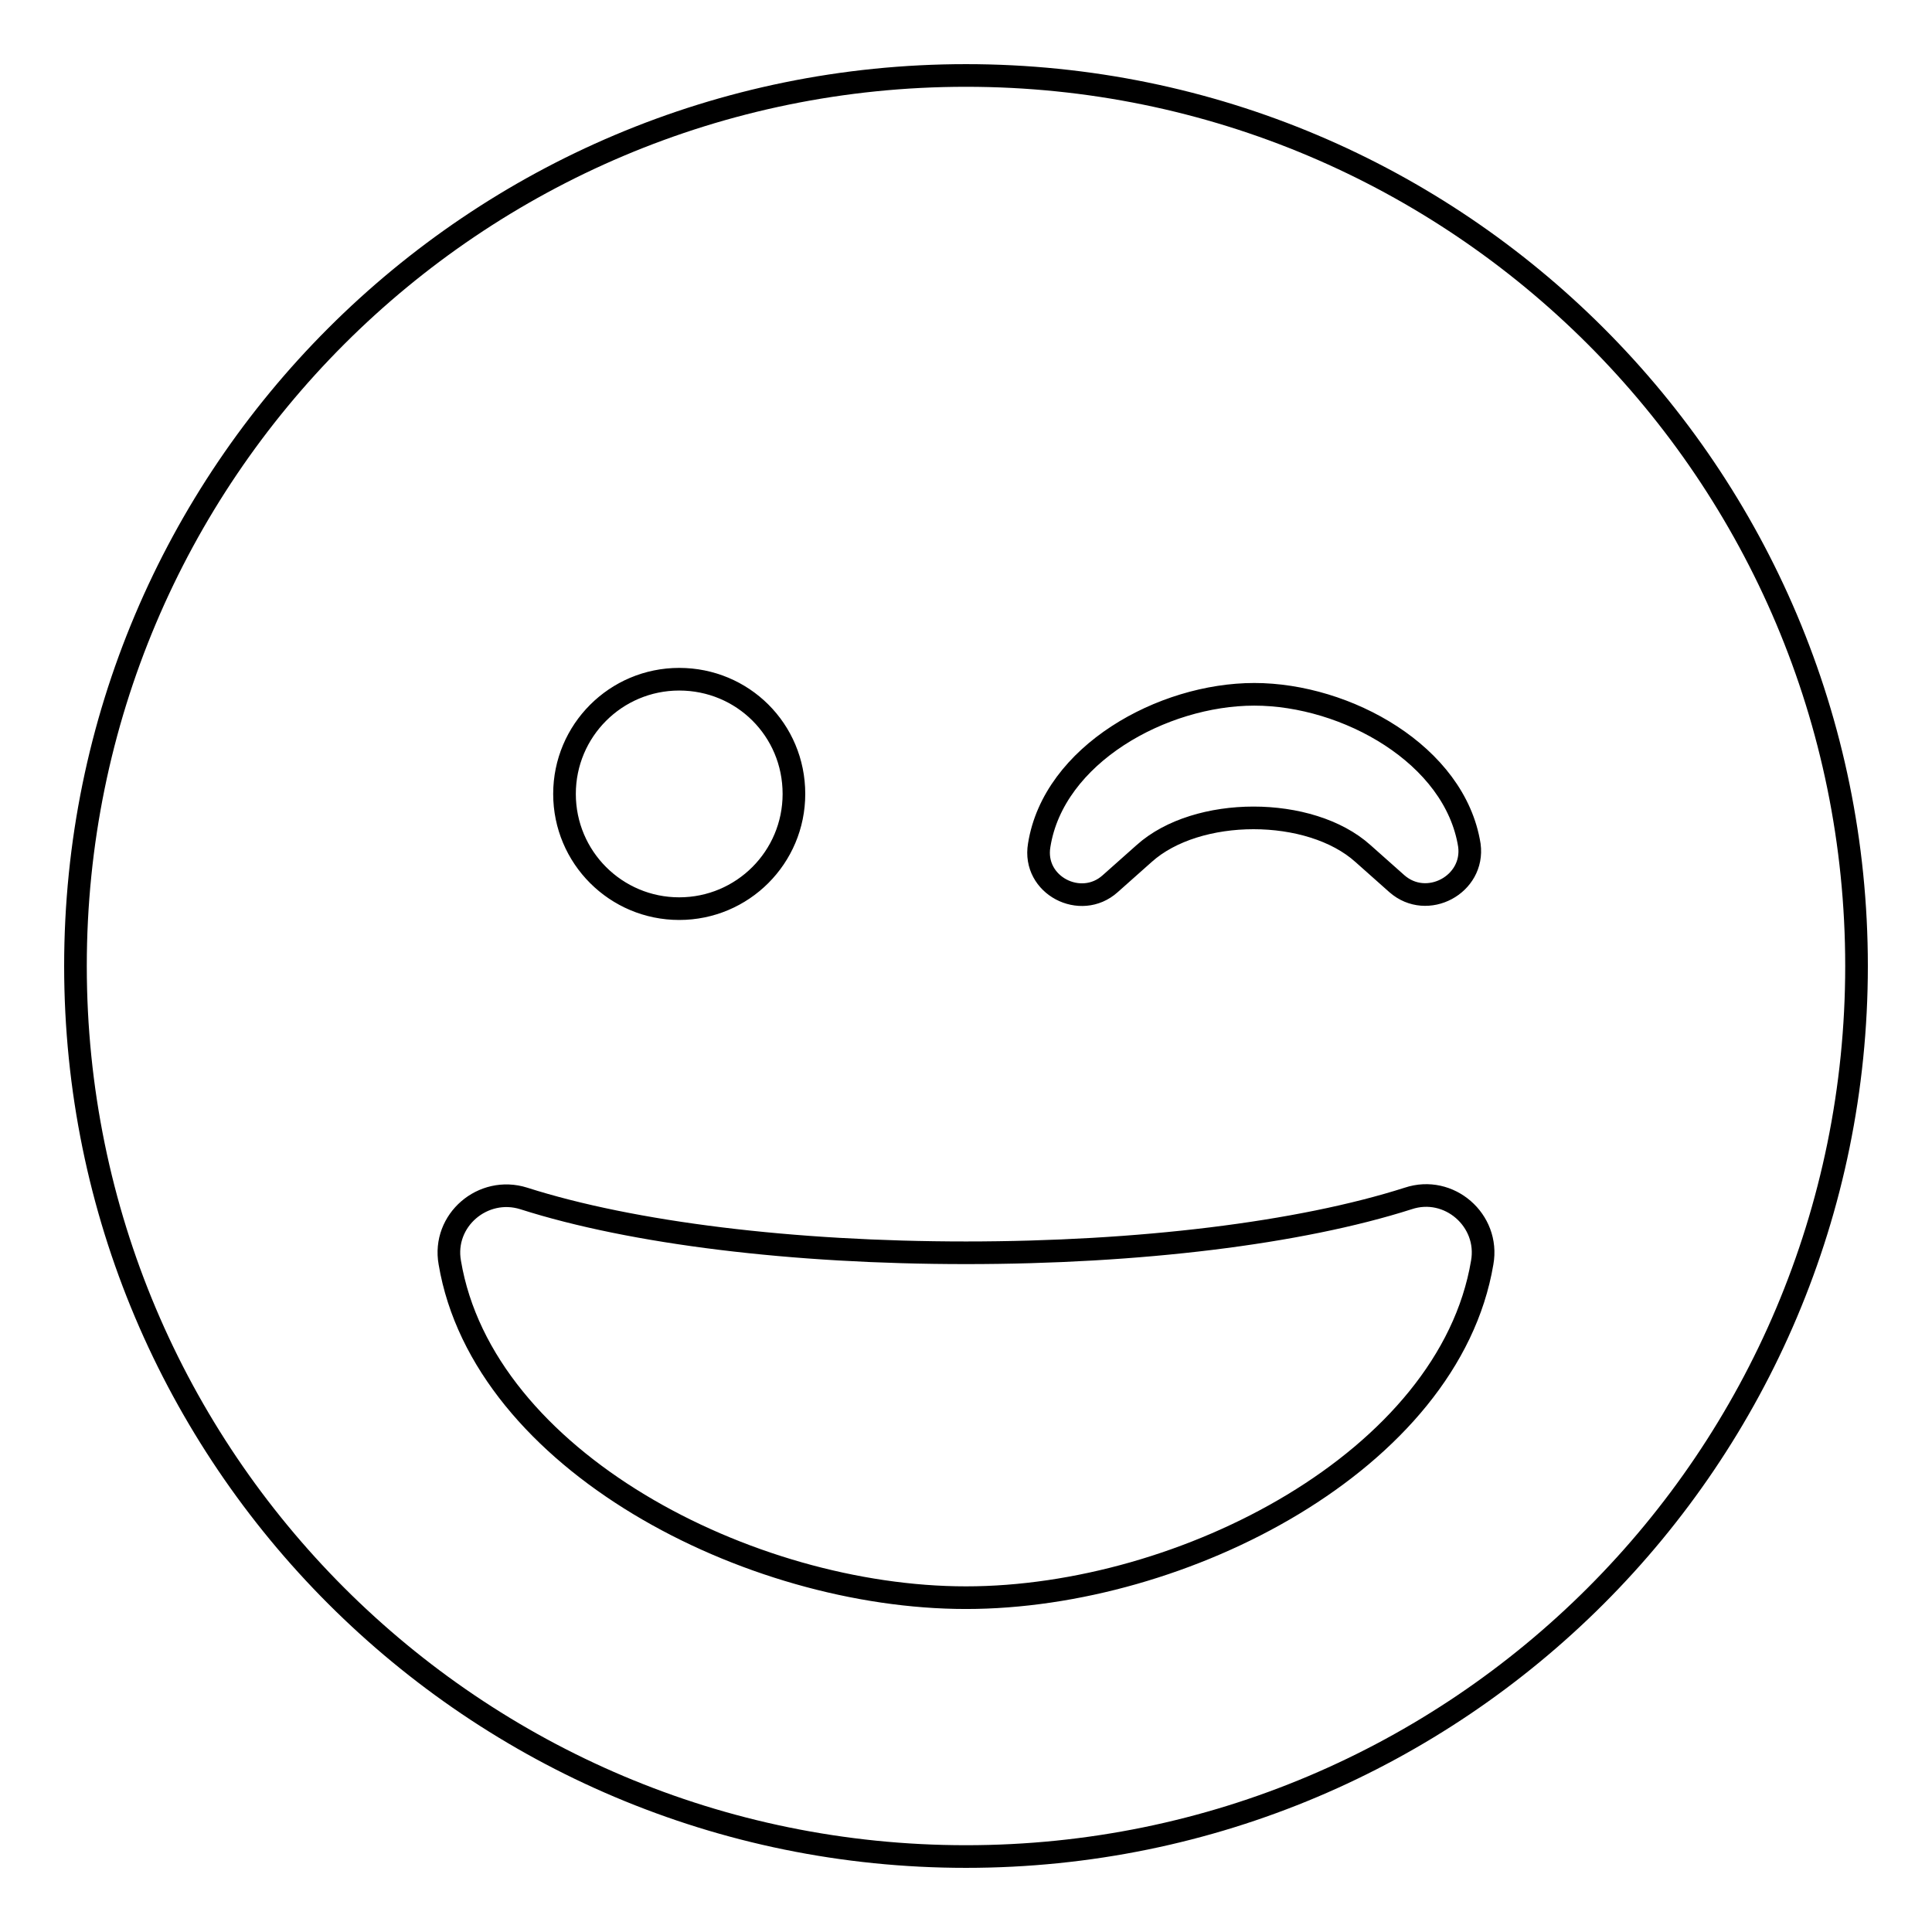
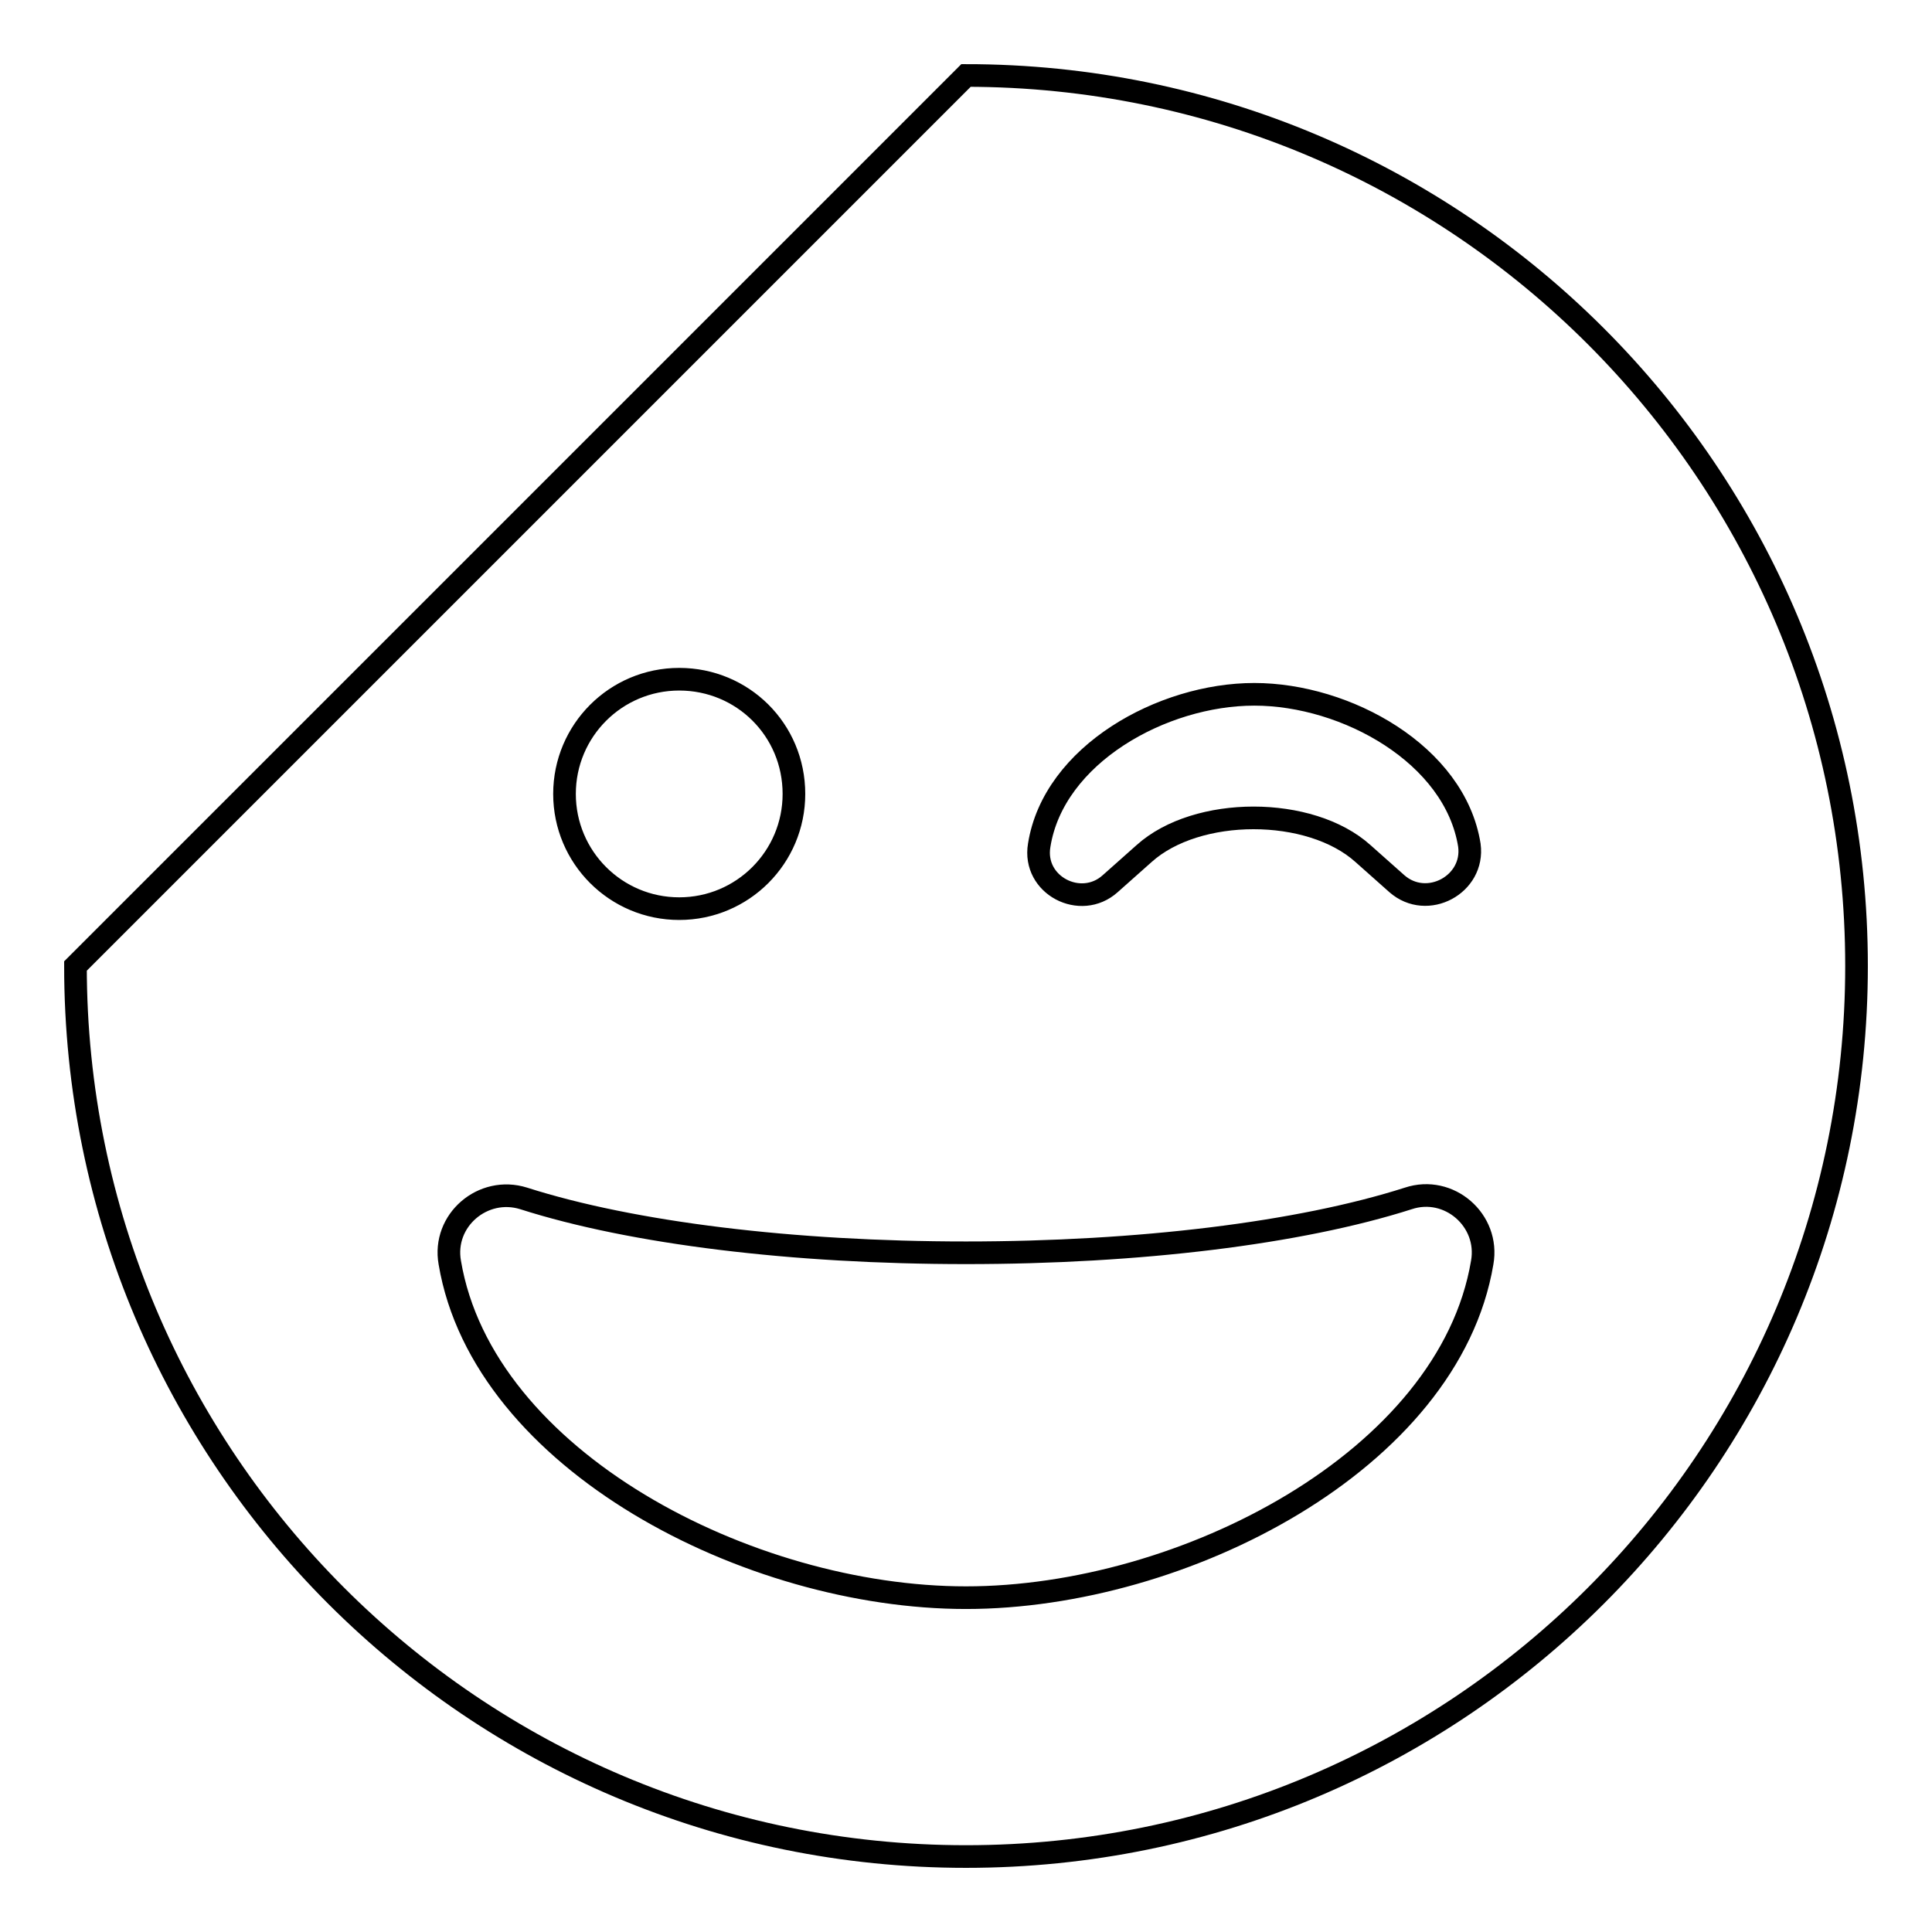
<svg xmlns="http://www.w3.org/2000/svg" version="1.1" x="0px" y="0px" viewBox="0 0 256 256" enable-background="new 0 0 256 256" xml:space="preserve">
  <g>
-     <path stroke-width="3" fill-opacity="0" stroke="#000000" d="M10,128c0,65.2,52.8,118,118,118s118-52.8,118-118S193.2,10,128,10S10,62.8,10,128z M105.2,105.2 c0,8.4-6.8,15.2-15.2,15.2s-15.2-6.8-15.2-15.2s6.8-15.2,15.2-15.2S105.2,96.7,105.2,105.2z M185.1,117.1l-4.5-4 c-7-6.3-22-6.3-29,0l-4.5,4c-3.9,3.5-10.3,0.2-9.4-5.1c1.9-12,16.3-20,28.5-20s26.6,8,28.5,20C195.4,117.2,189.1,120.6,185.1,117.1 z M69.4,158.8c14.4,4.6,35.7,7.2,58.6,7.2s44.2-2.6,58.6-7.2c5.4-1.8,10.8,2.9,9.8,8.5c-4.4,26.2-39.6,44.4-68.4,44.4 c-28.8,0-64-18.2-68.4-44.4C58.6,161.7,64,157.1,69.4,158.8L69.4,158.8z" />
+     <path stroke-width="3" fill-opacity="0" stroke="#000000" d="M10,128c0,65.2,52.8,118,118,118s118-52.8,118-118S193.2,10,128,10z M105.2,105.2 c0,8.4-6.8,15.2-15.2,15.2s-15.2-6.8-15.2-15.2s6.8-15.2,15.2-15.2S105.2,96.7,105.2,105.2z M185.1,117.1l-4.5-4 c-7-6.3-22-6.3-29,0l-4.5,4c-3.9,3.5-10.3,0.2-9.4-5.1c1.9-12,16.3-20,28.5-20s26.6,8,28.5,20C195.4,117.2,189.1,120.6,185.1,117.1 z M69.4,158.8c14.4,4.6,35.7,7.2,58.6,7.2s44.2-2.6,58.6-7.2c5.4-1.8,10.8,2.9,9.8,8.5c-4.4,26.2-39.6,44.4-68.4,44.4 c-28.8,0-64-18.2-68.4-44.4C58.6,161.7,64,157.1,69.4,158.8L69.4,158.8z" />
  </g>
</svg>